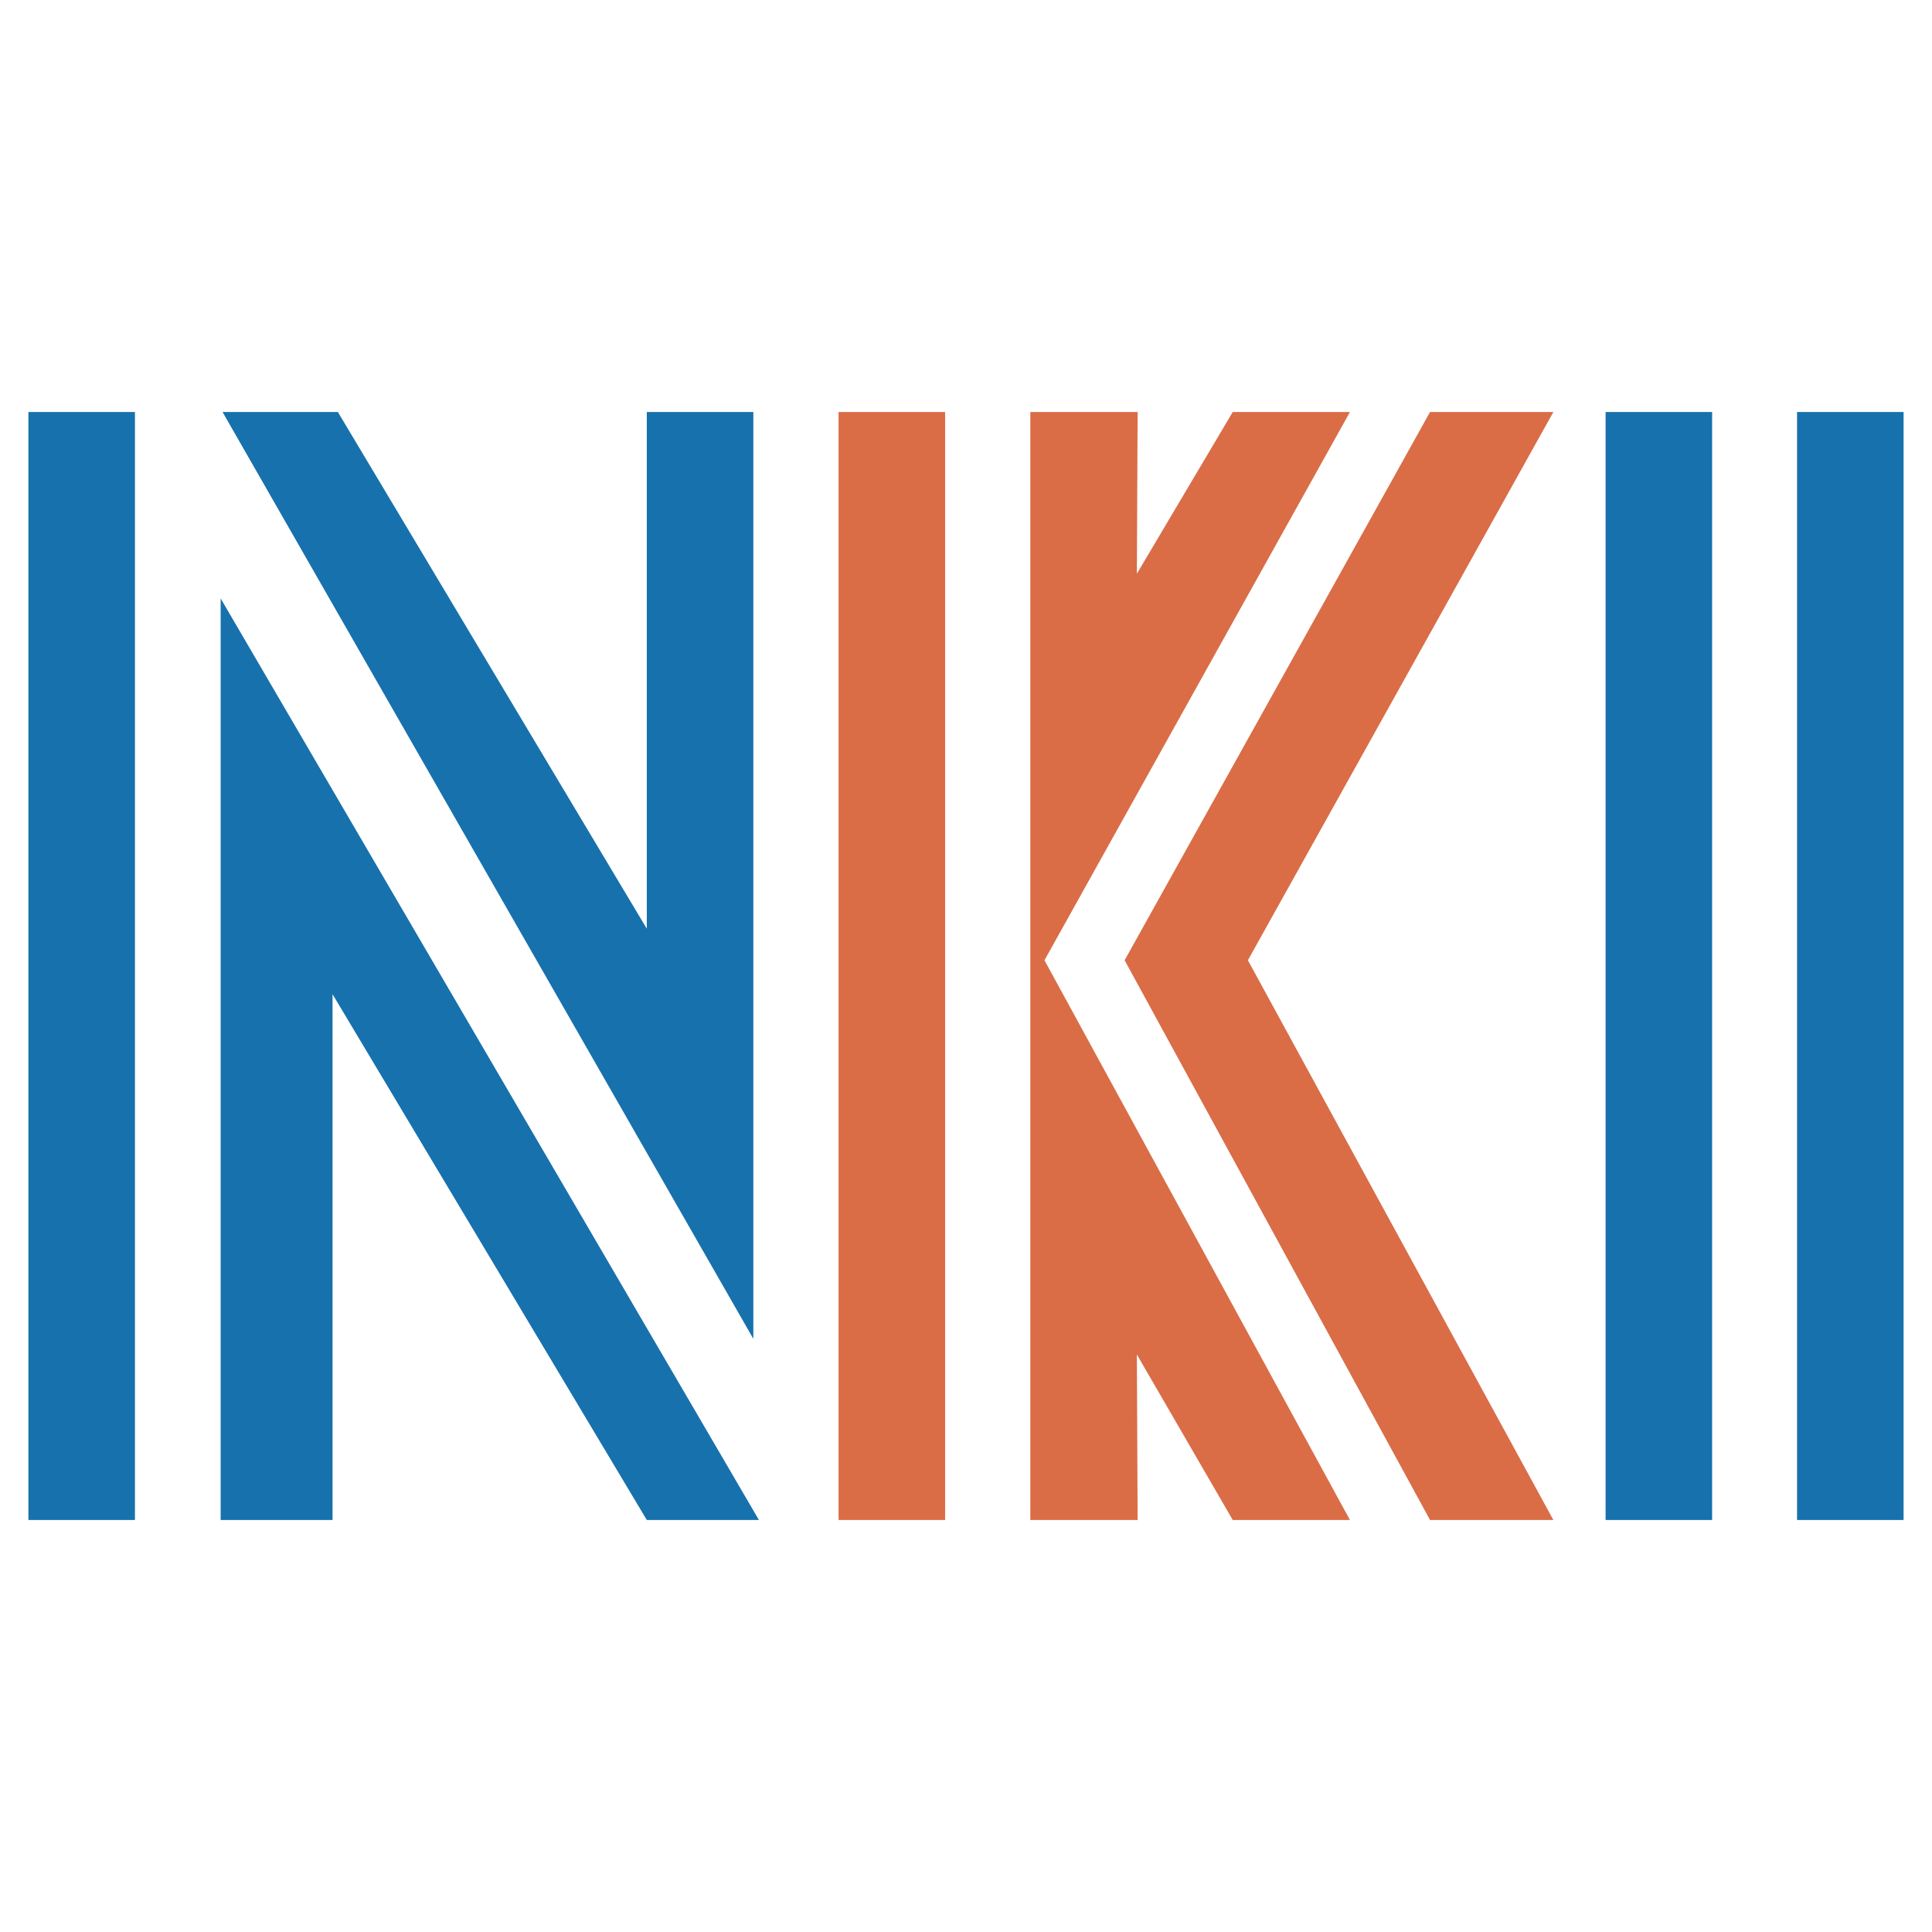
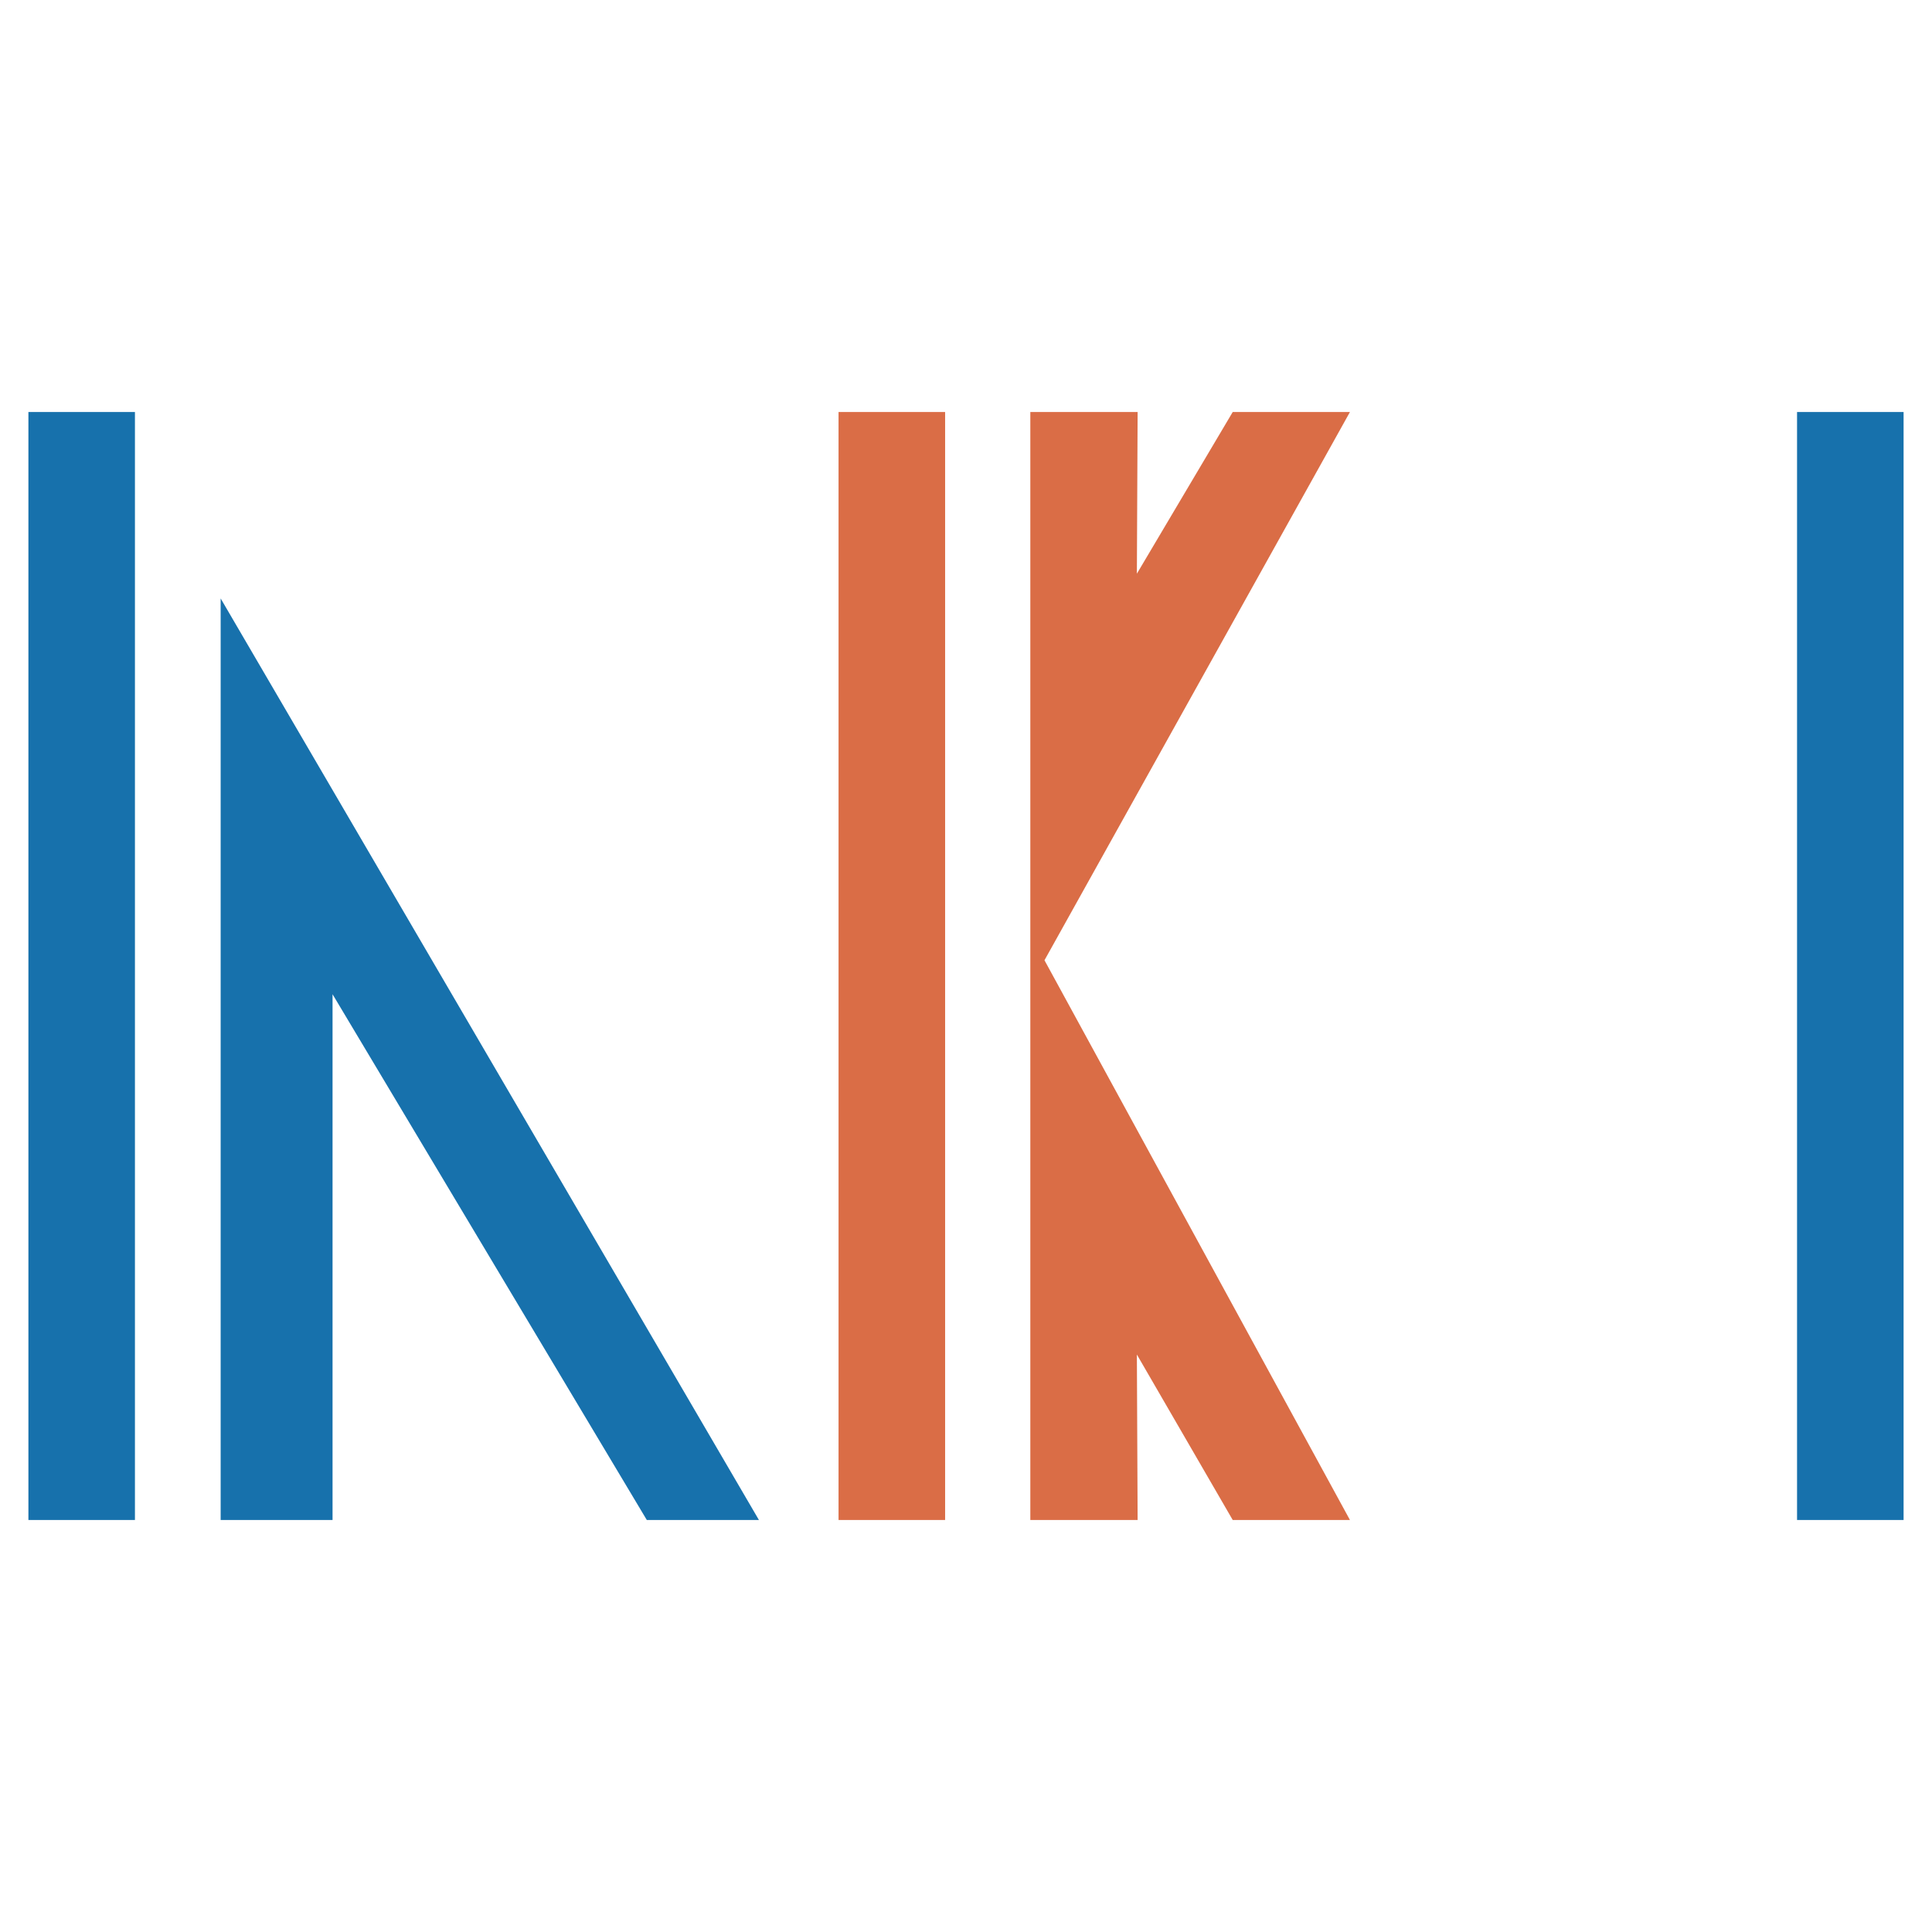
<svg xmlns="http://www.w3.org/2000/svg" version="1.0" id="Layer_1" x="0px" y="0px" width="192.756px" height="192.756px" viewBox="0 0 192.756 192.756" enable-background="new 0 0 192.756 192.756" xml:space="preserve">
  <g>
    <polygon fill-rule="evenodd" clip-rule="evenodd" fill="#FFFFFF" points="0,0 192.756,0 192.756,192.756 0,192.756 0,0  " />
    <polygon fill-rule="evenodd" clip-rule="evenodd" fill="#1771AC" points="64.532,151.65 75.718,151.65 22.015,59.707    22.015,151.65 33.178,151.65 33.178,99.195 64.532,151.65  " />
-     <polygon fill-rule="evenodd" clip-rule="evenodd" fill="#1771AC" points="160.19,41.106 170.819,41.106 170.819,151.65    160.19,151.65 160.19,41.106  " />
    <polygon fill-rule="evenodd" clip-rule="evenodd" fill="#1771AC" points="2.834,41.106 13.463,41.106 13.463,151.65 2.834,151.65    2.834,41.106  " />
    <polygon fill-rule="evenodd" clip-rule="evenodd" fill="#1771AC" points="179.292,41.106 189.921,41.106 189.921,151.65    179.292,151.65 179.292,41.106  " />
    <polygon fill-rule="evenodd" clip-rule="evenodd" fill="#DA6D46" points="83.662,41.106 94.294,41.106 94.294,151.65    83.662,151.65 83.662,41.106  " />
-     <polygon fill-rule="evenodd" clip-rule="evenodd" fill="#1771AC" points="22.204,41.106 33.709,41.106 64.532,92.658    64.532,41.106 75.161,41.106 75.161,133.576 22.204,41.106  " />
    <polygon fill-rule="evenodd" clip-rule="evenodd" fill="#DA6D46" points="113.426,135.143 113.501,151.65 102.796,151.65    102.796,41.106 113.501,41.106 113.426,57.238 122.989,41.106 134.684,41.106 104.208,95.805 134.684,151.65 122.989,151.65    113.426,135.143  " />
-     <polygon fill-rule="evenodd" clip-rule="evenodd" fill="#DA6D46" points="154.98,41.106 142.674,41.106 112.203,95.805    142.674,151.65 154.98,151.65 124.503,95.805 154.98,41.106  " />
  </g>
</svg>